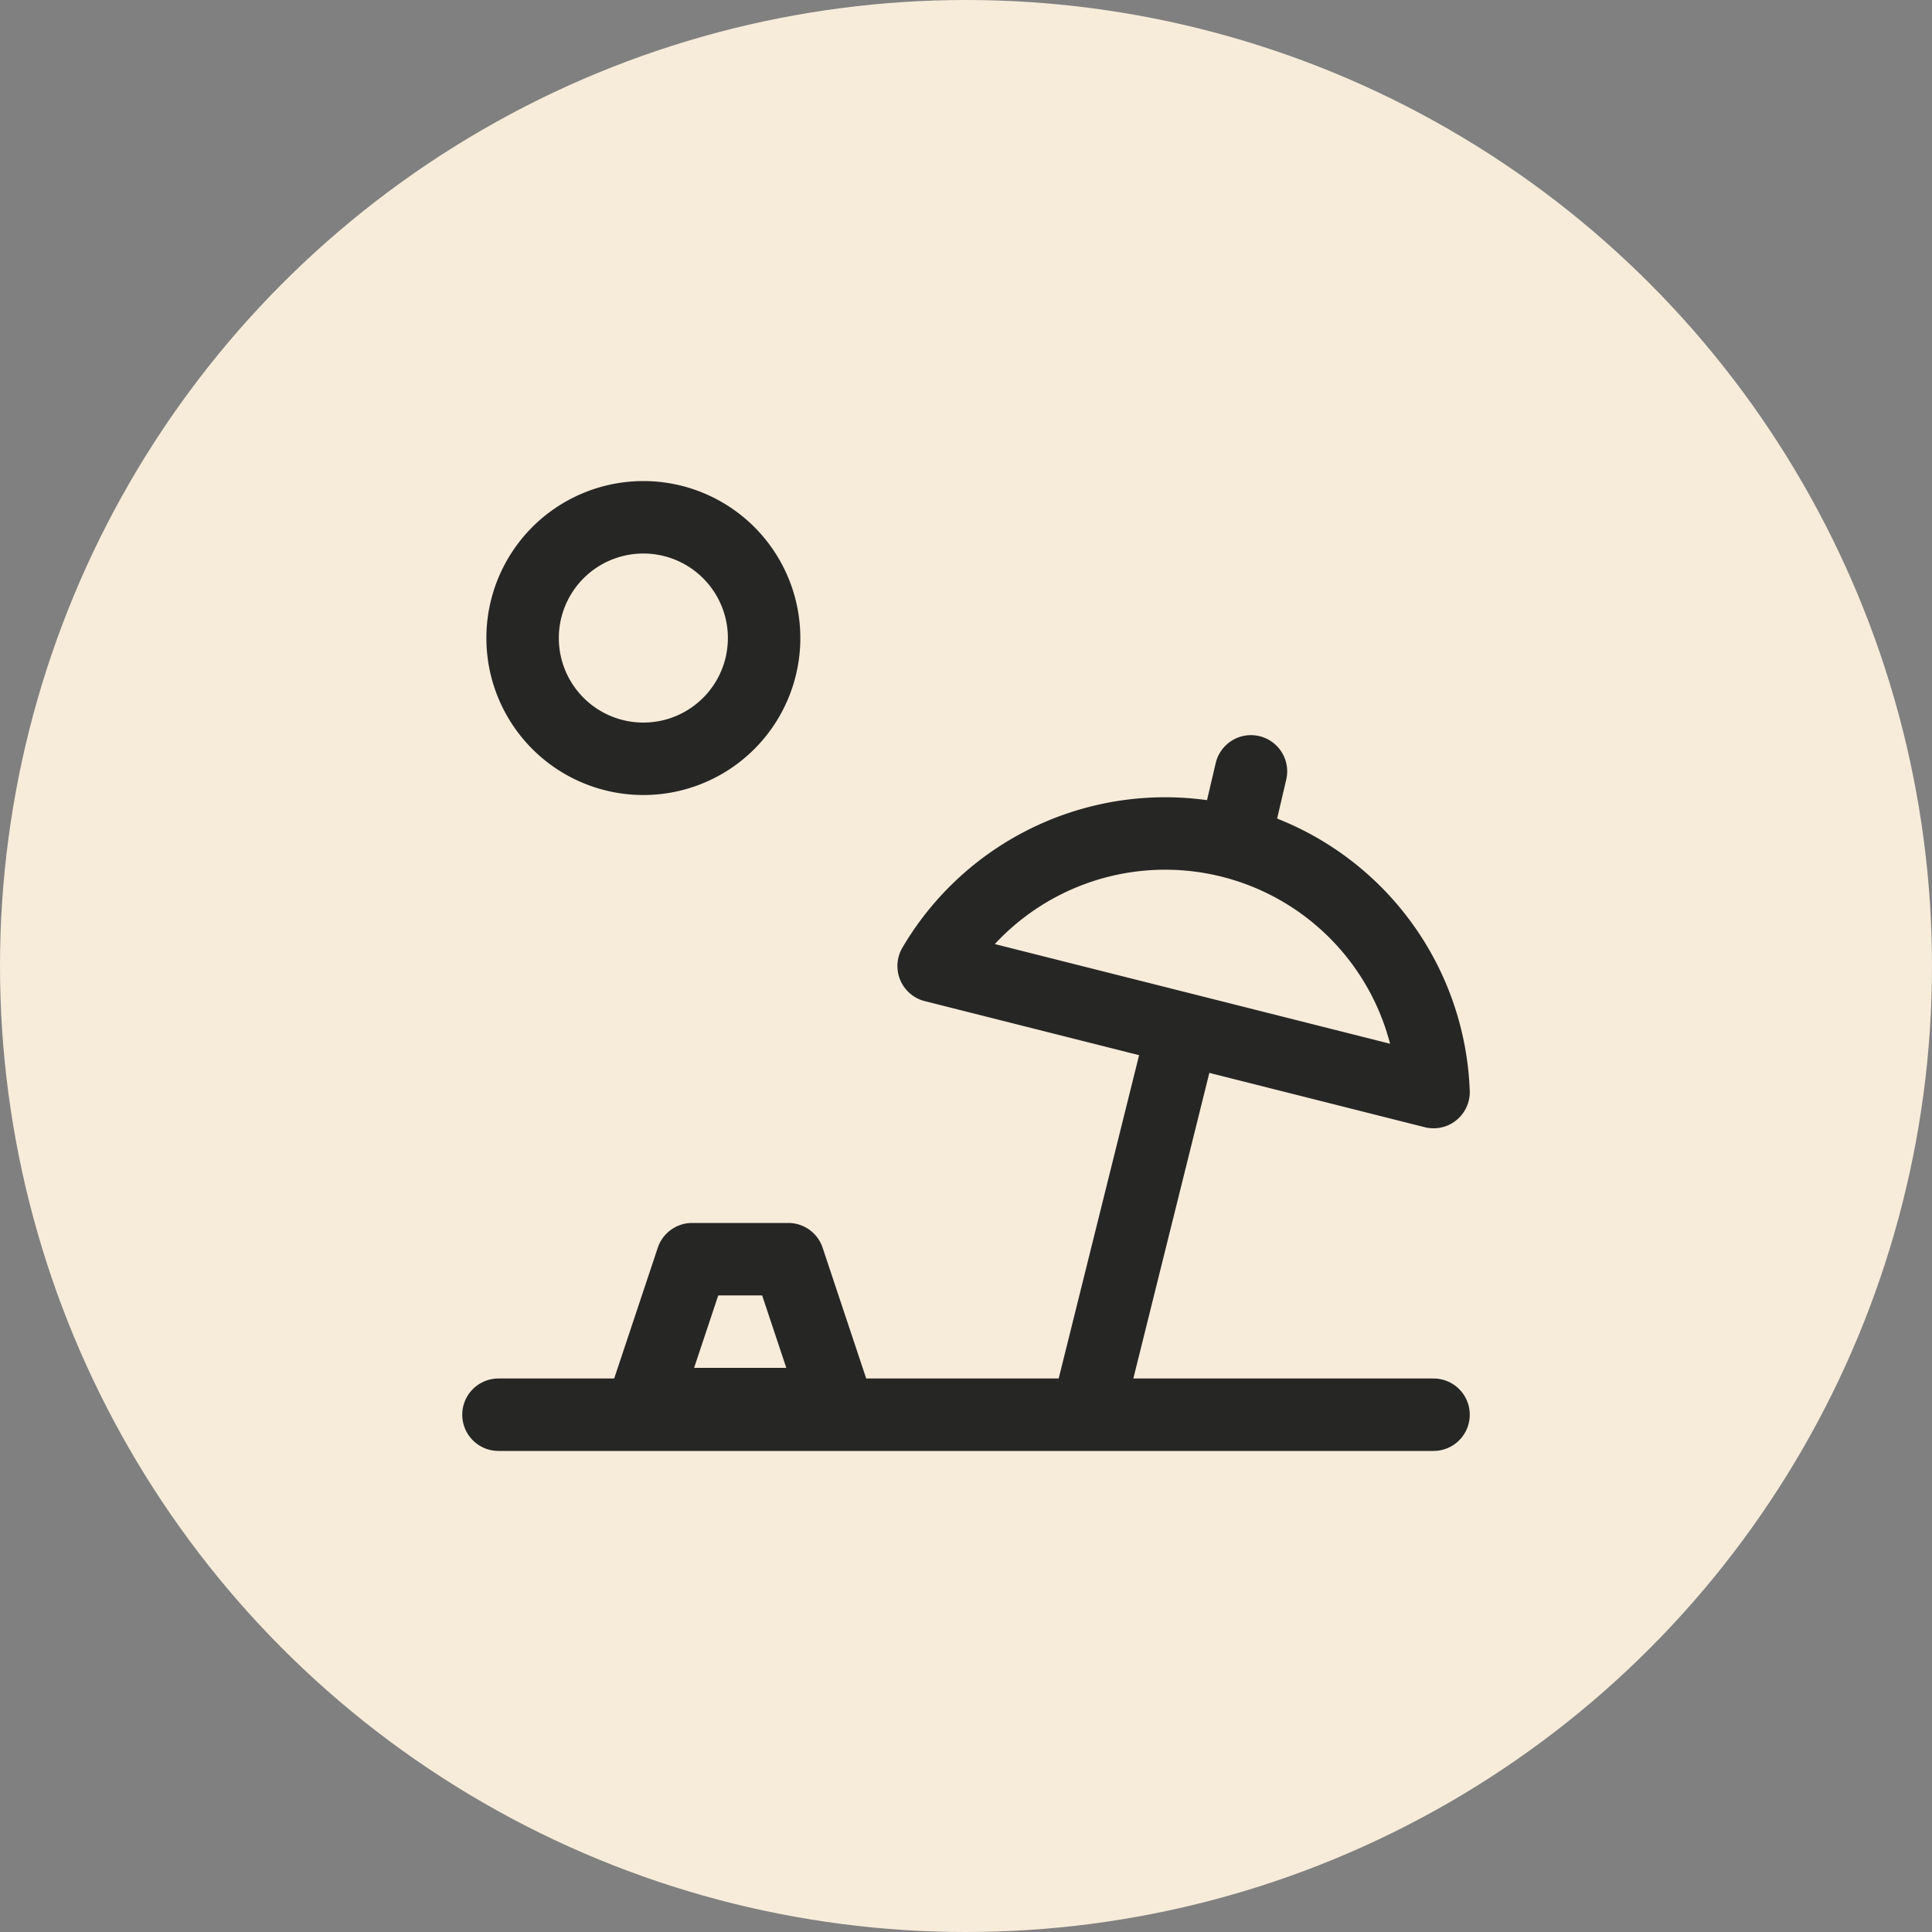
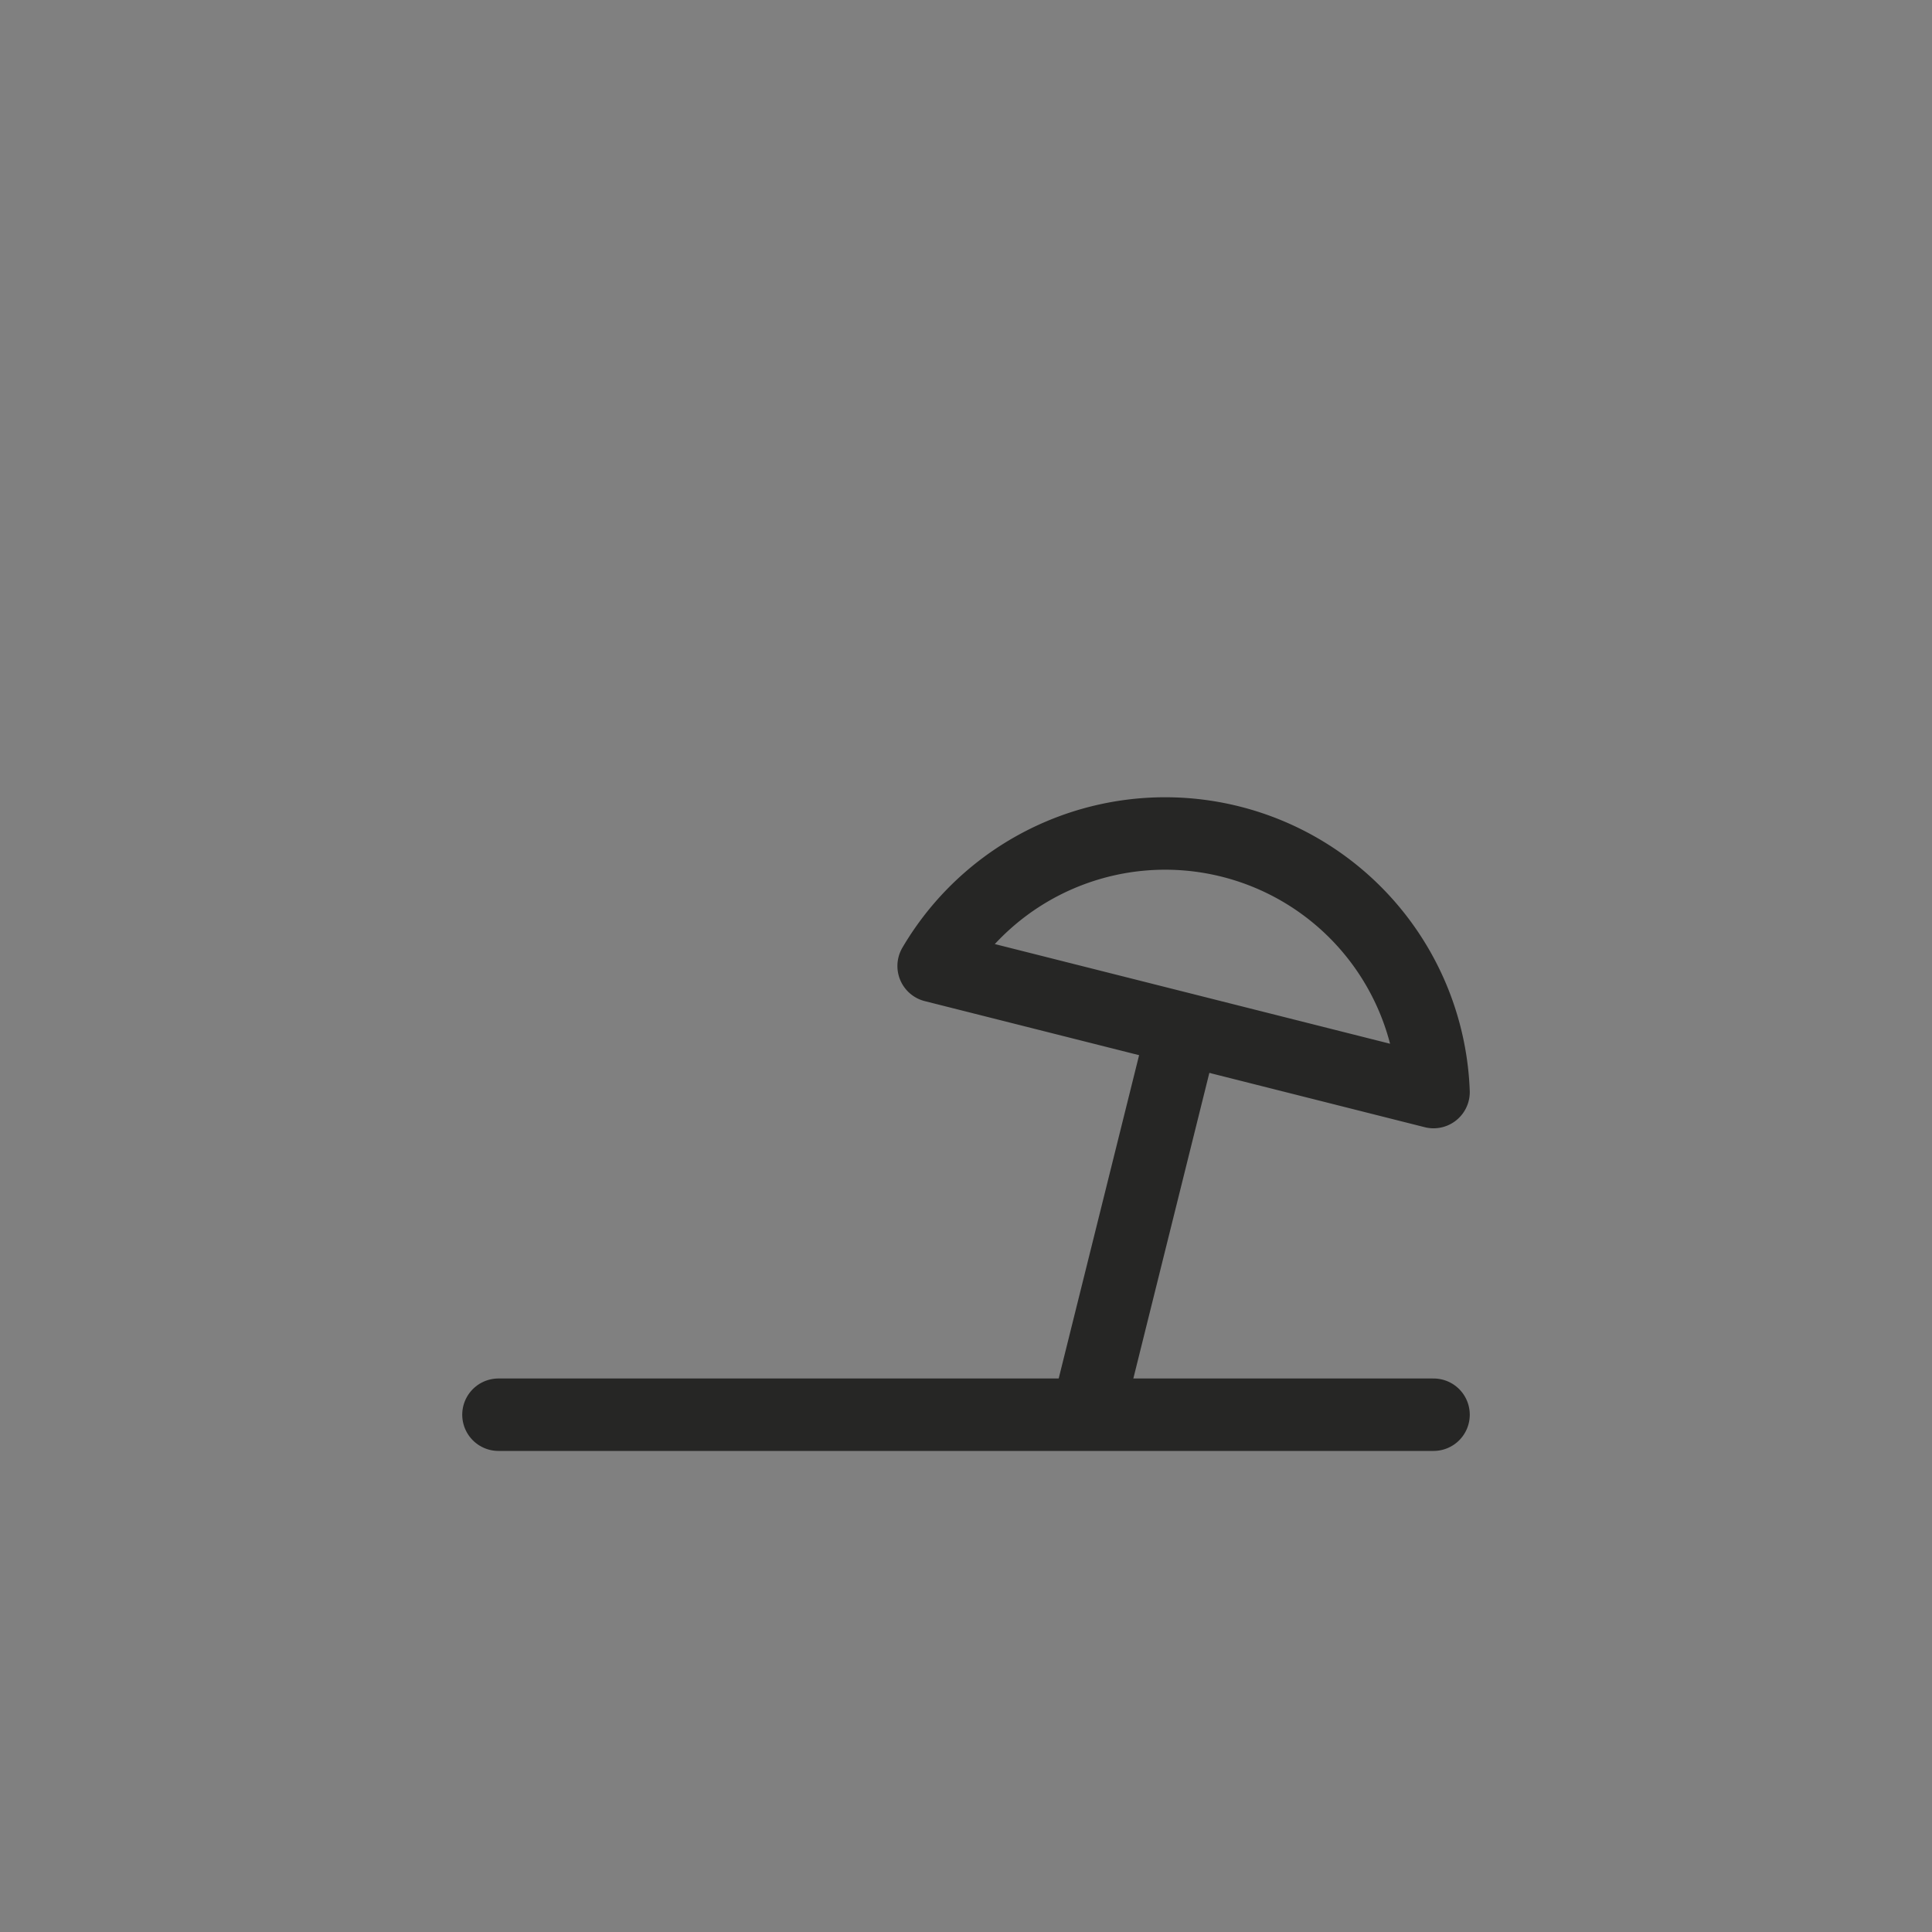
<svg xmlns="http://www.w3.org/2000/svg" width="40" height="40" fill="none">
  <rect width="100%" height="100%" fill="#808080" stroke="none" />
-   <circle cx="20" cy="20" r="20" fill="#F7ECDA" />
  <path stroke="#262625" stroke-linecap="round" stroke-miterlimit="10" stroke-width="1.5" d="m22.56 29.07 1.93-7.76" />
  <path stroke="#262625" stroke-linecap="round" stroke-linejoin="round" stroke-width="1.5" d="M29.68 22.61A5.56 5.56 0 0 0 19.33 20l10.35 2.61Z" />
  <path stroke="#262625" stroke-linecap="round" stroke-miterlimit="10" stroke-width="1.5" d="M10.32 29.29h19.36" />
-   <path stroke="#262625" stroke-linecap="round" stroke-linejoin="round" stroke-width="1.5" d="m13.33 29.07 1-3h1.99l1 3h-3.99ZM13.32 15.71a2.5 2.5 0 1 0 0-5 2.5 2.5 0 0 0 0 5Z" />
-   <path stroke="#262625" stroke-linecap="round" stroke-miterlimit="10" stroke-width="1.5" d="m25.68 16.91.22-.94" />
</svg>